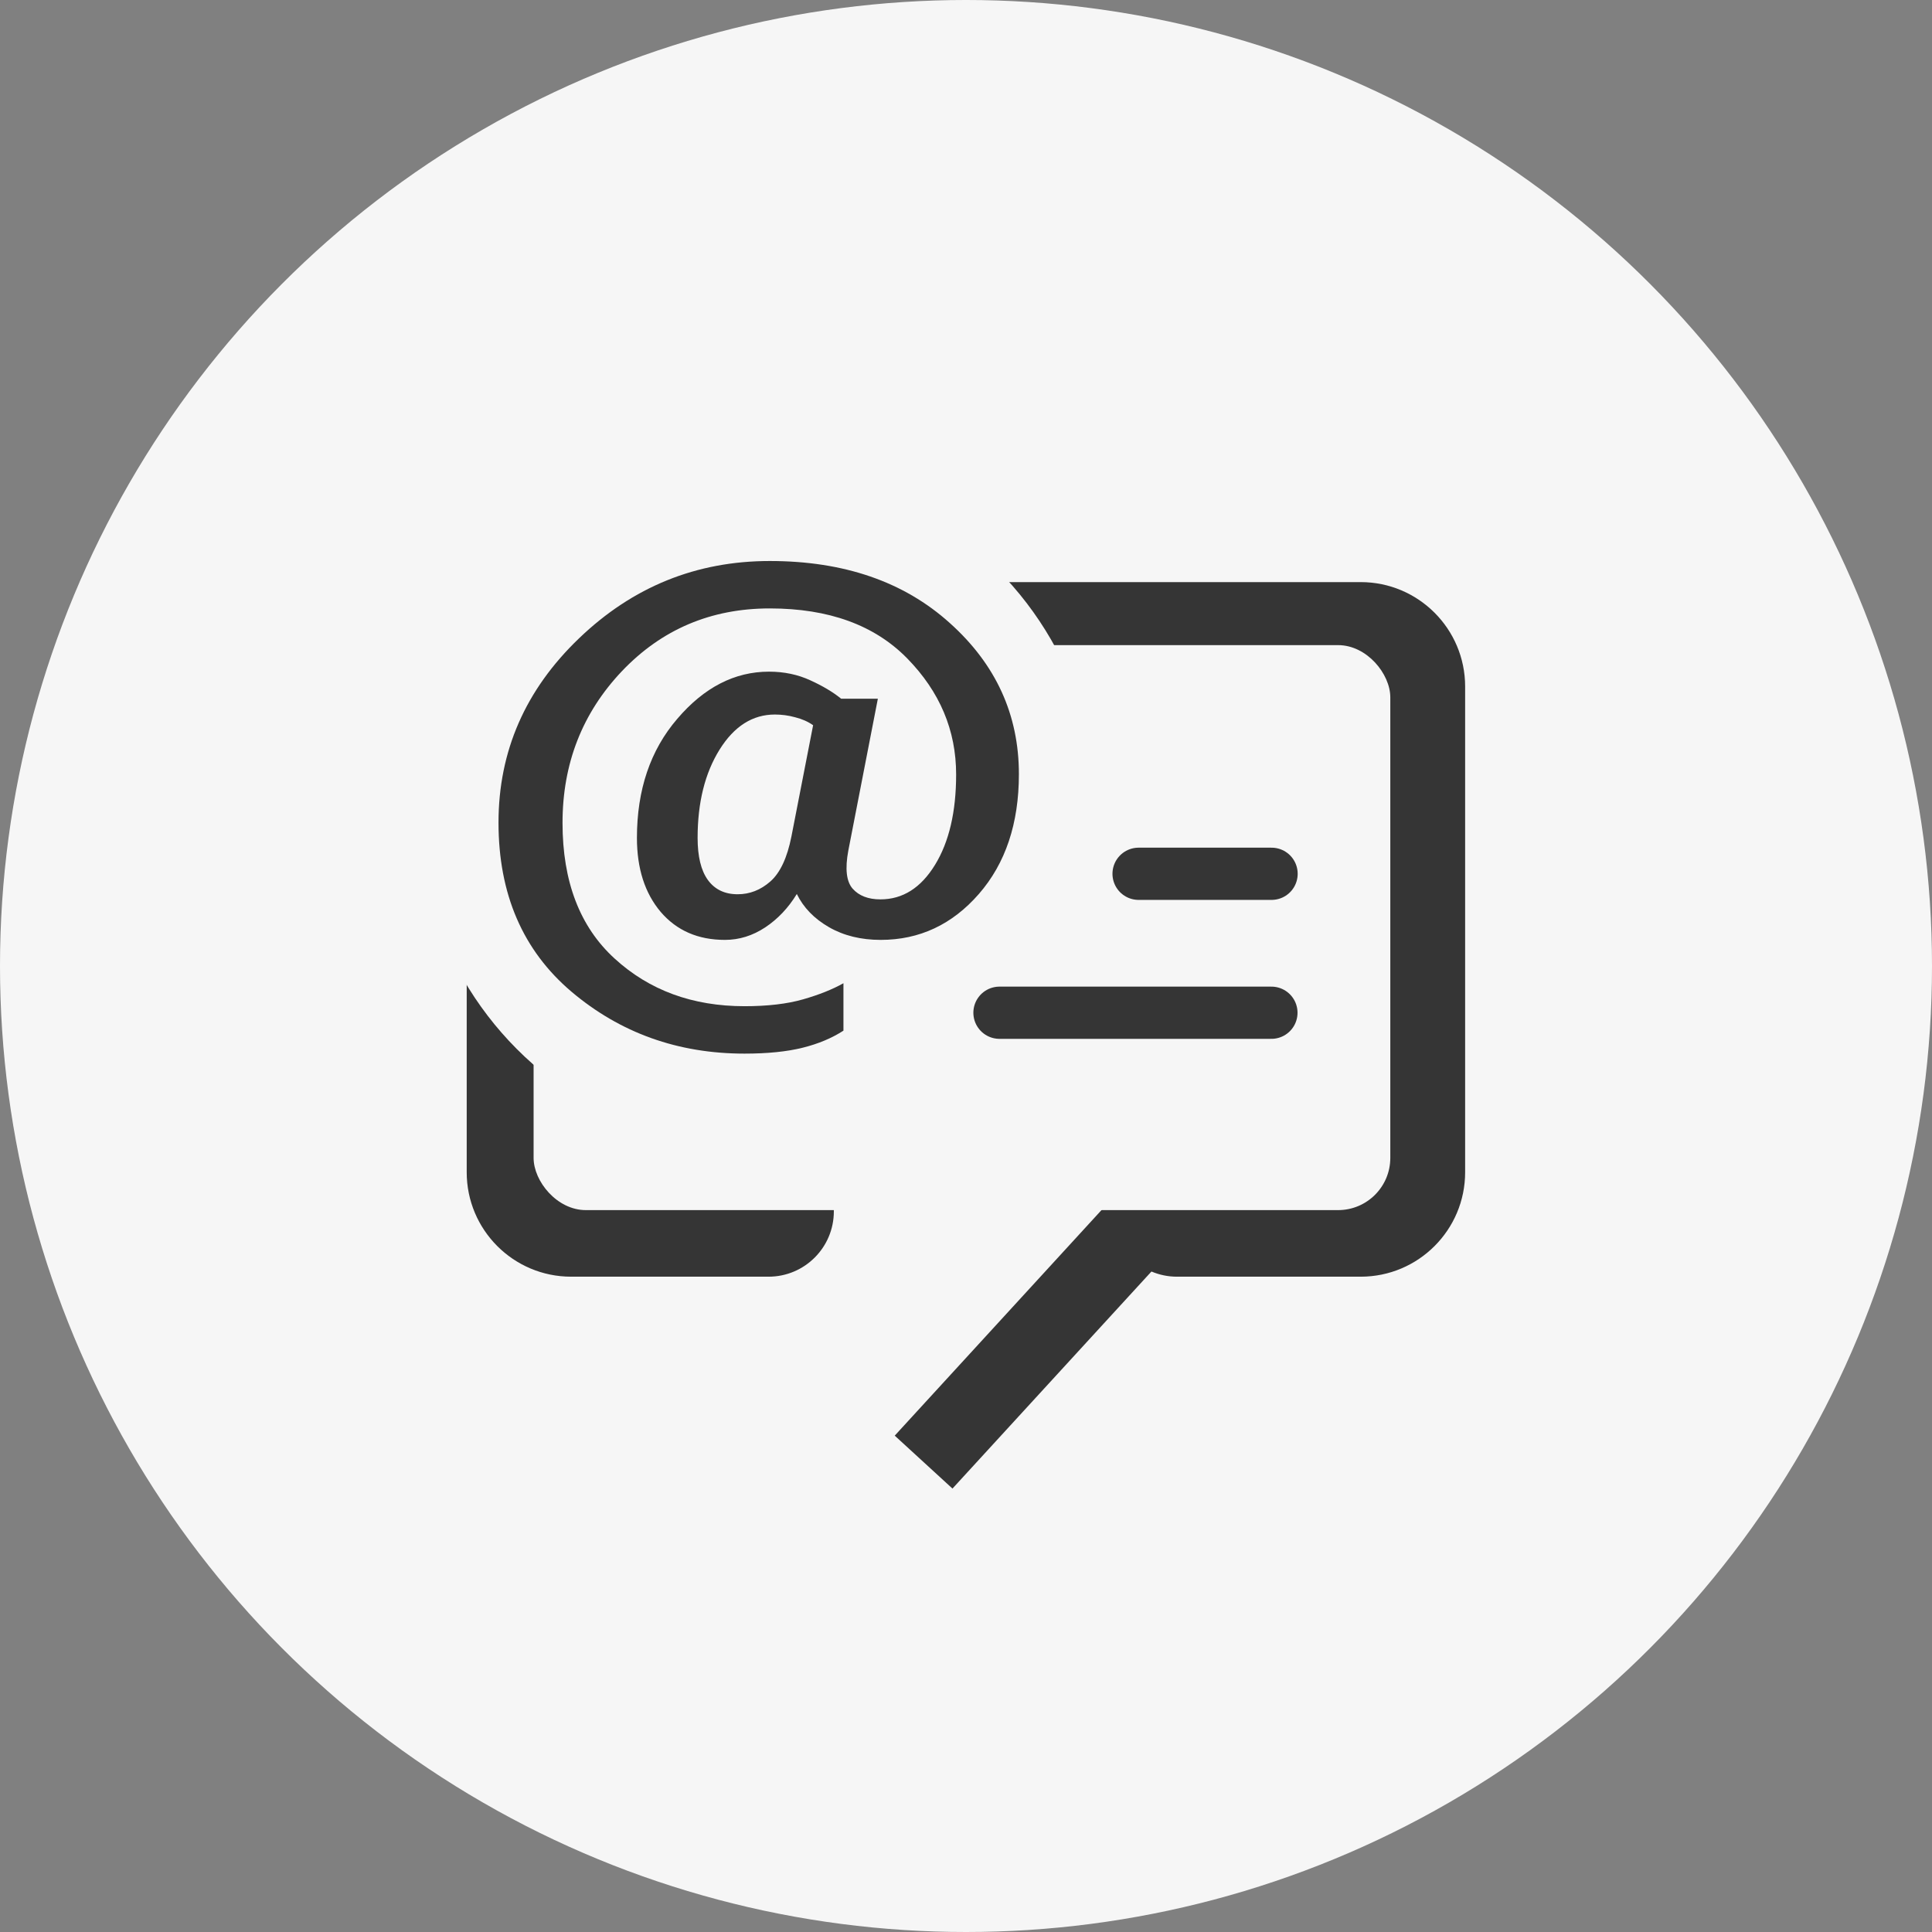
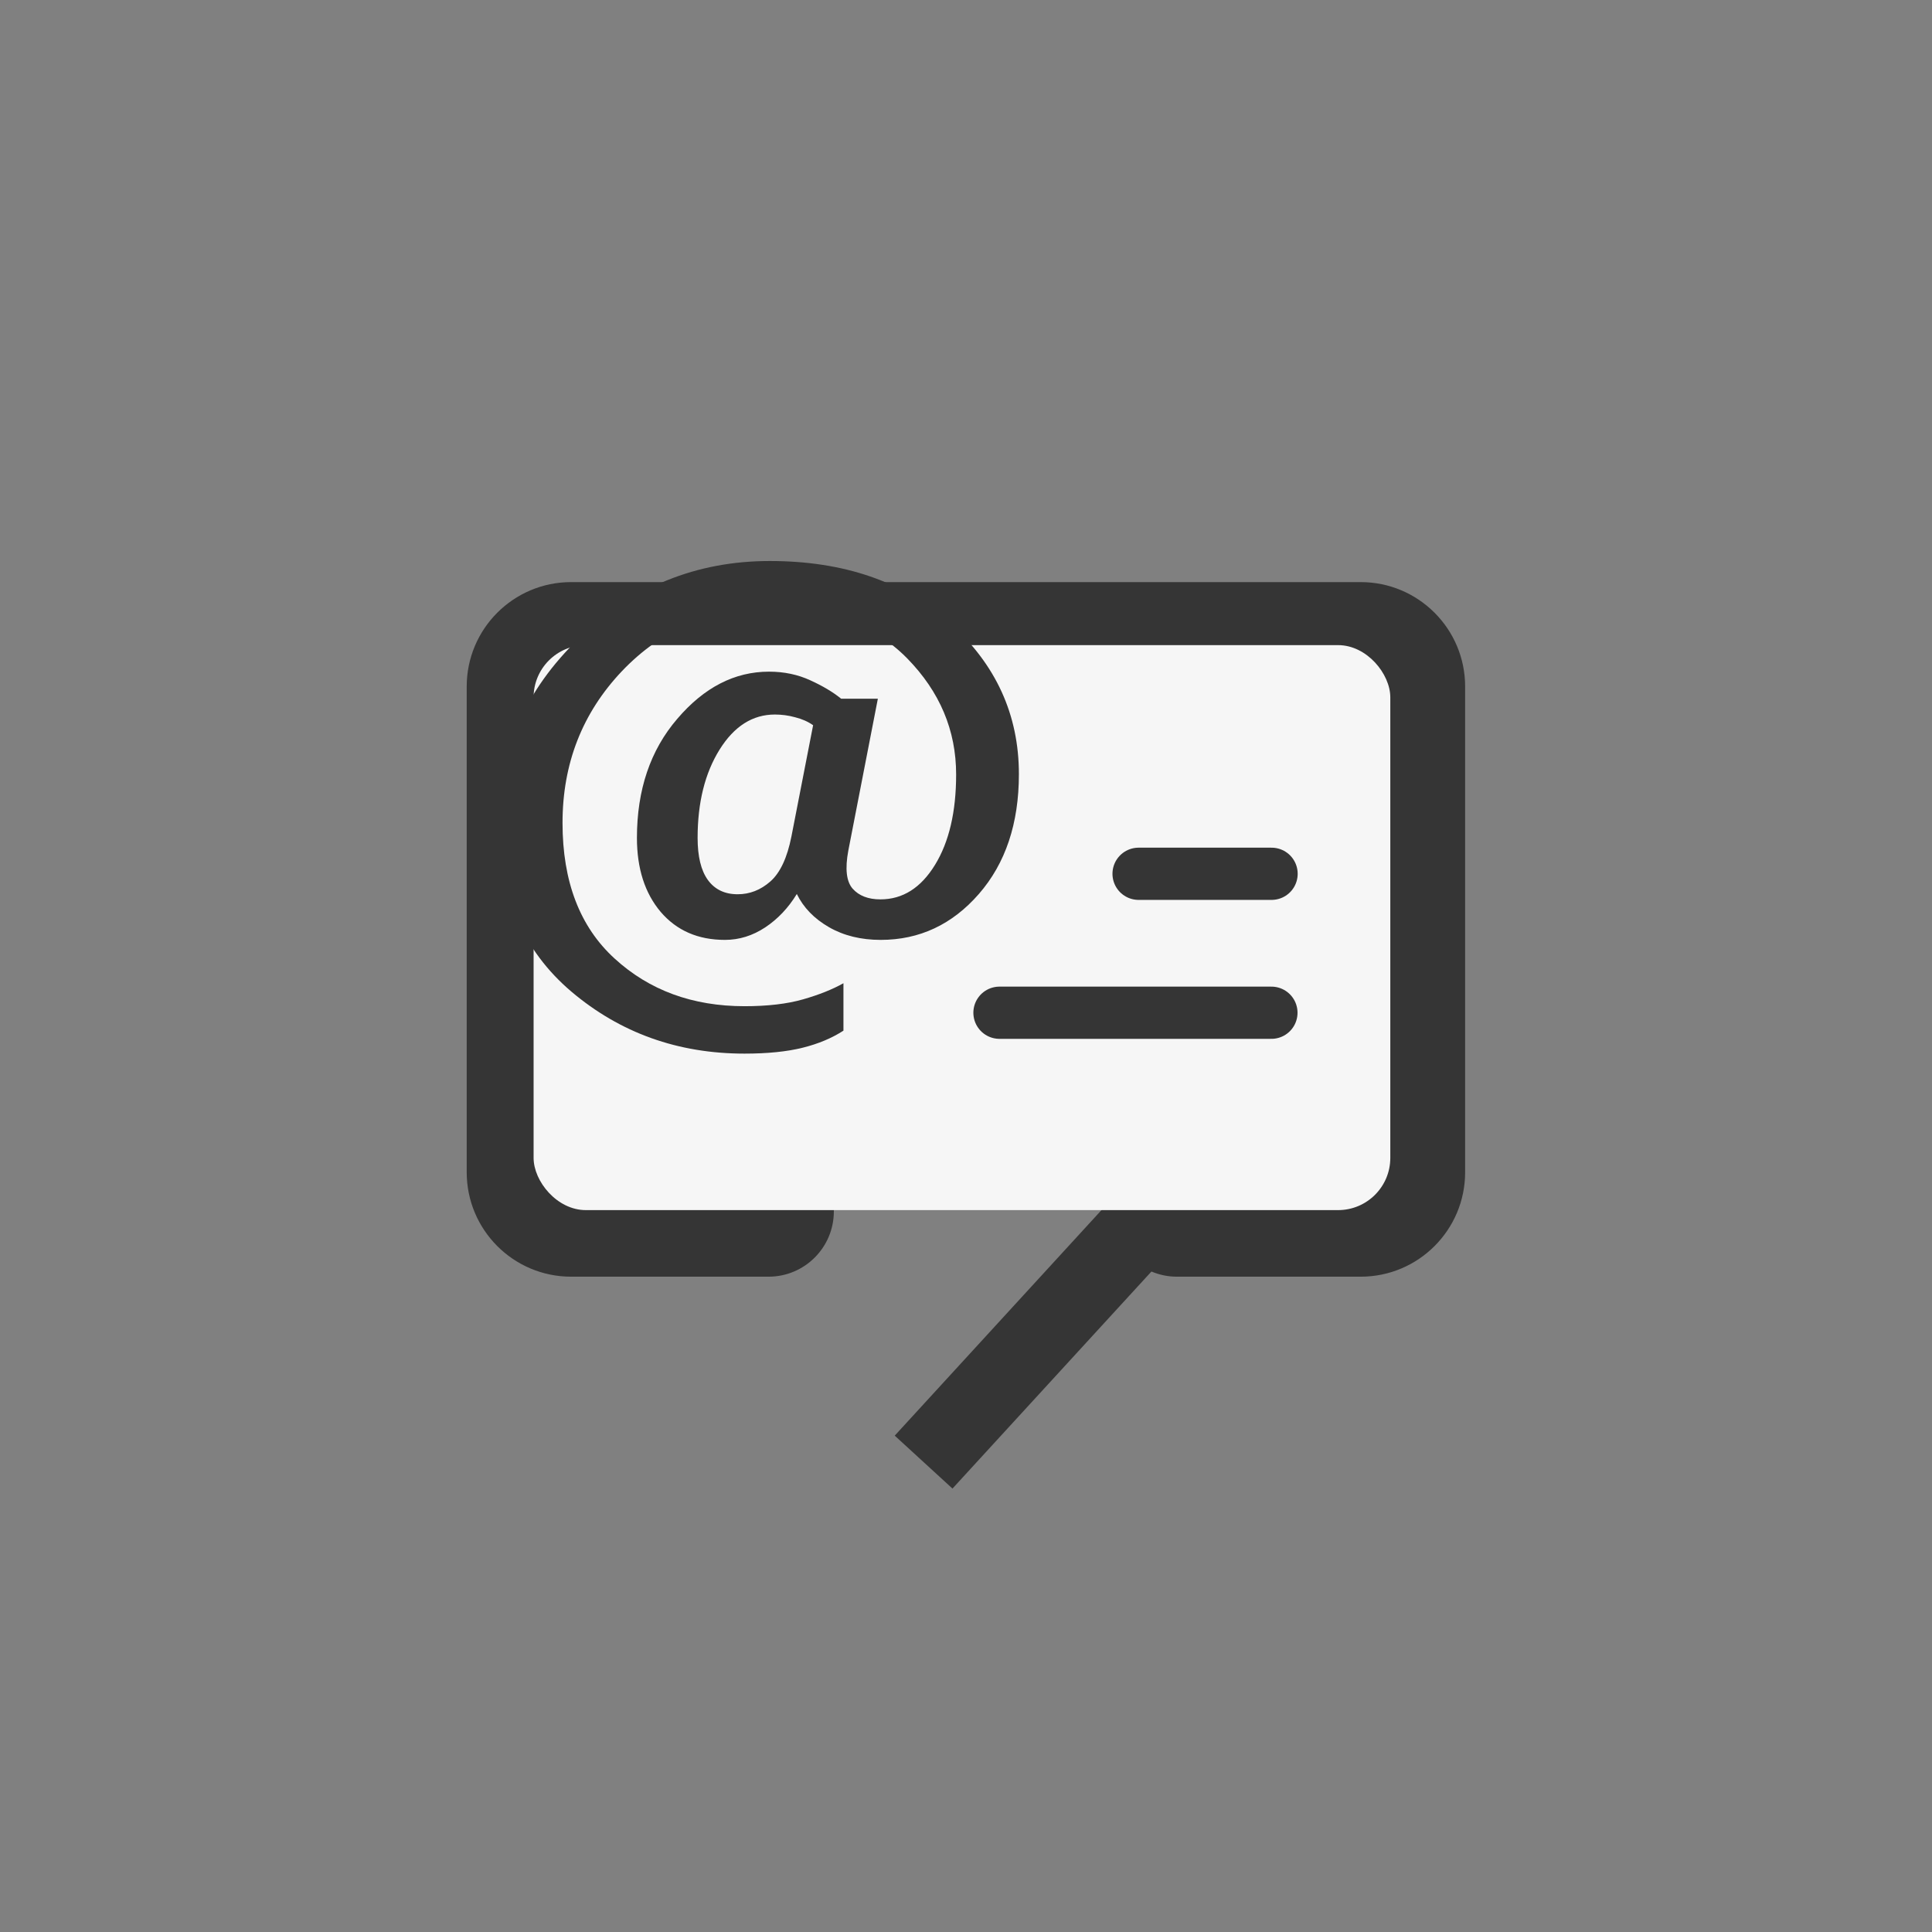
<svg xmlns="http://www.w3.org/2000/svg" width="37" height="37" viewBox="0 0 37 37" fill="none">
  <rect x="0" y="0" width="37" height="37" fill="#808080" stroke="none" />
-   <circle cx="18.5" cy="18.5" r="18.5" fill="#F6F6F6" />
  <path fill-rule="evenodd" clip-rule="evenodd" d="M13.438 21.95C12.333 21.95 11.438 21.054 11.438 19.95V15.648C11.438 14.544 12.333 13.648 13.438 13.648H23.559C24.663 13.648 25.559 14.544 25.559 15.648V19.95C25.559 21.054 24.663 21.95 23.559 21.95H22.54C21.85 21.95 21.29 22.509 21.29 23.2V23.2C21.29 23.89 21.85 24.45 22.54 24.45H26.059C27.163 24.45 28.059 23.554 28.059 22.45V13.148C28.059 12.044 27.163 11.148 26.059 11.148H10.938C9.833 11.148 8.938 12.044 8.938 13.148V22.45C8.938 23.554 9.833 24.45 10.938 24.45H14.719C15.409 24.45 15.969 23.89 15.969 23.2V23.2C15.969 22.509 15.409 21.95 14.719 21.95H13.438Z" fill="#353535" />
  <path d="M22.1 23.188L17.688 28.001" stroke="#353535" stroke-width="1.5" />
  <path d="M15.195 16.305L24.02 16.305" stroke="#353535" stroke-width="1.5" stroke-linecap="round" />
  <path d="M17.398 19.246L24.017 19.246" stroke="#353535" stroke-width="1.5" stroke-linecap="round" />
  <rect x="10.219" y="12.355" width="16.407" height="10.82" rx="1" fill="#F6F6F6" />
-   <circle cx="14.5" cy="15.5" r="6.5" fill="#F6F6F6" />
  <path d="M12.198 16.047C12.198 15.126 12.455 14.366 12.97 13.767C13.484 13.164 14.07 12.863 14.727 12.863C15.017 12.863 15.281 12.919 15.519 13.029C15.756 13.137 15.953 13.254 16.109 13.381H16.812L16.246 16.291C16.181 16.639 16.209 16.882 16.329 17.019C16.45 17.155 16.627 17.224 16.861 17.224C17.288 17.224 17.636 17.004 17.906 16.564C18.176 16.125 18.311 15.547 18.311 14.831C18.311 13.988 17.999 13.247 17.374 12.609C16.749 11.971 15.872 11.652 14.742 11.652C13.616 11.652 12.672 12.053 11.91 12.854C11.152 13.654 10.773 14.623 10.773 15.759C10.773 16.882 11.104 17.748 11.769 18.356C12.433 18.965 13.263 19.27 14.259 19.27C14.701 19.27 15.076 19.226 15.382 19.138C15.688 19.05 15.945 18.947 16.153 18.83V19.738C15.932 19.881 15.671 19.991 15.372 20.065C15.073 20.14 14.701 20.178 14.259 20.178C12.983 20.178 11.878 19.782 10.943 18.991C10.012 18.2 9.547 17.121 9.547 15.754C9.547 14.387 10.061 13.21 11.09 12.224C12.118 11.237 13.336 10.744 14.742 10.744C16.162 10.744 17.311 11.14 18.189 11.931C19.072 12.722 19.513 13.687 19.513 14.826C19.513 15.77 19.257 16.535 18.746 17.121C18.235 17.707 17.608 18 16.866 18C16.489 18 16.158 17.919 15.875 17.756C15.592 17.593 15.387 17.381 15.26 17.121C15.097 17.388 14.895 17.601 14.654 17.761C14.413 17.92 14.156 18 13.883 18C13.368 18 12.958 17.821 12.652 17.463C12.35 17.105 12.198 16.633 12.198 16.047ZM13.36 16.047C13.36 16.402 13.425 16.67 13.556 16.852C13.689 17.035 13.88 17.126 14.127 17.126C14.358 17.126 14.566 17.045 14.752 16.882C14.941 16.716 15.076 16.428 15.157 16.018L15.572 13.889C15.475 13.82 15.361 13.77 15.23 13.737C15.1 13.701 14.97 13.684 14.84 13.684C14.413 13.684 14.06 13.908 13.78 14.357C13.5 14.807 13.36 15.37 13.36 16.047Z" fill="#353535" />
  <line x1="21.805" y1="16.734" x2="24.352" y2="16.734" stroke="#353535" stroke-linecap="round" />
  <line x1="19.141" y1="19.395" x2="24.349" y2="19.395" stroke="#353535" stroke-linecap="round" />
</svg>